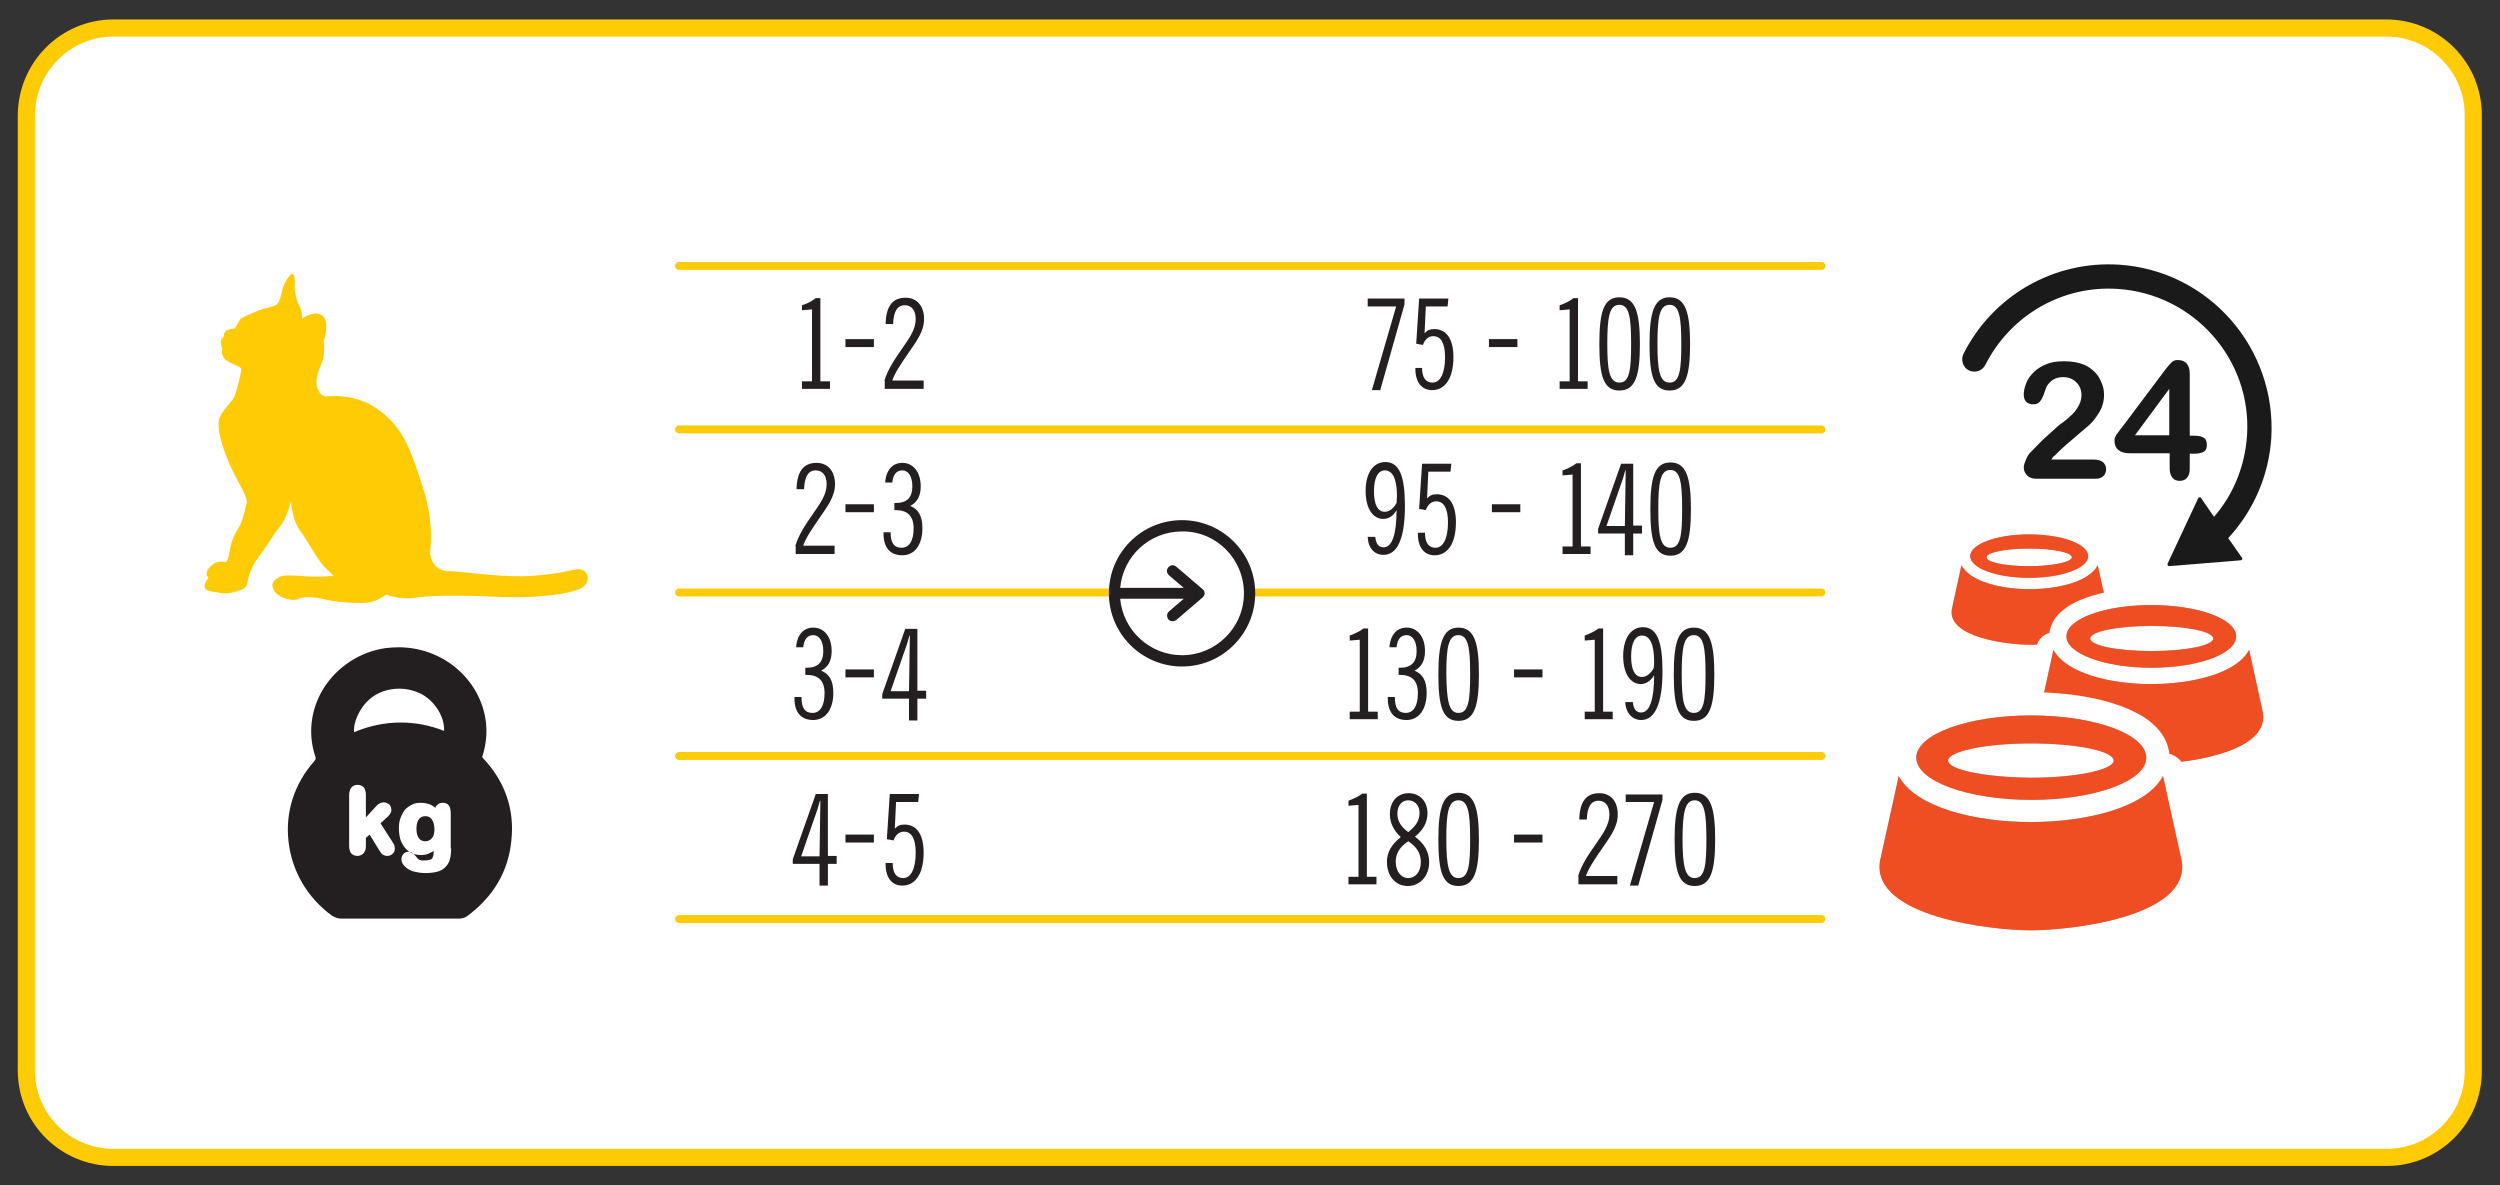
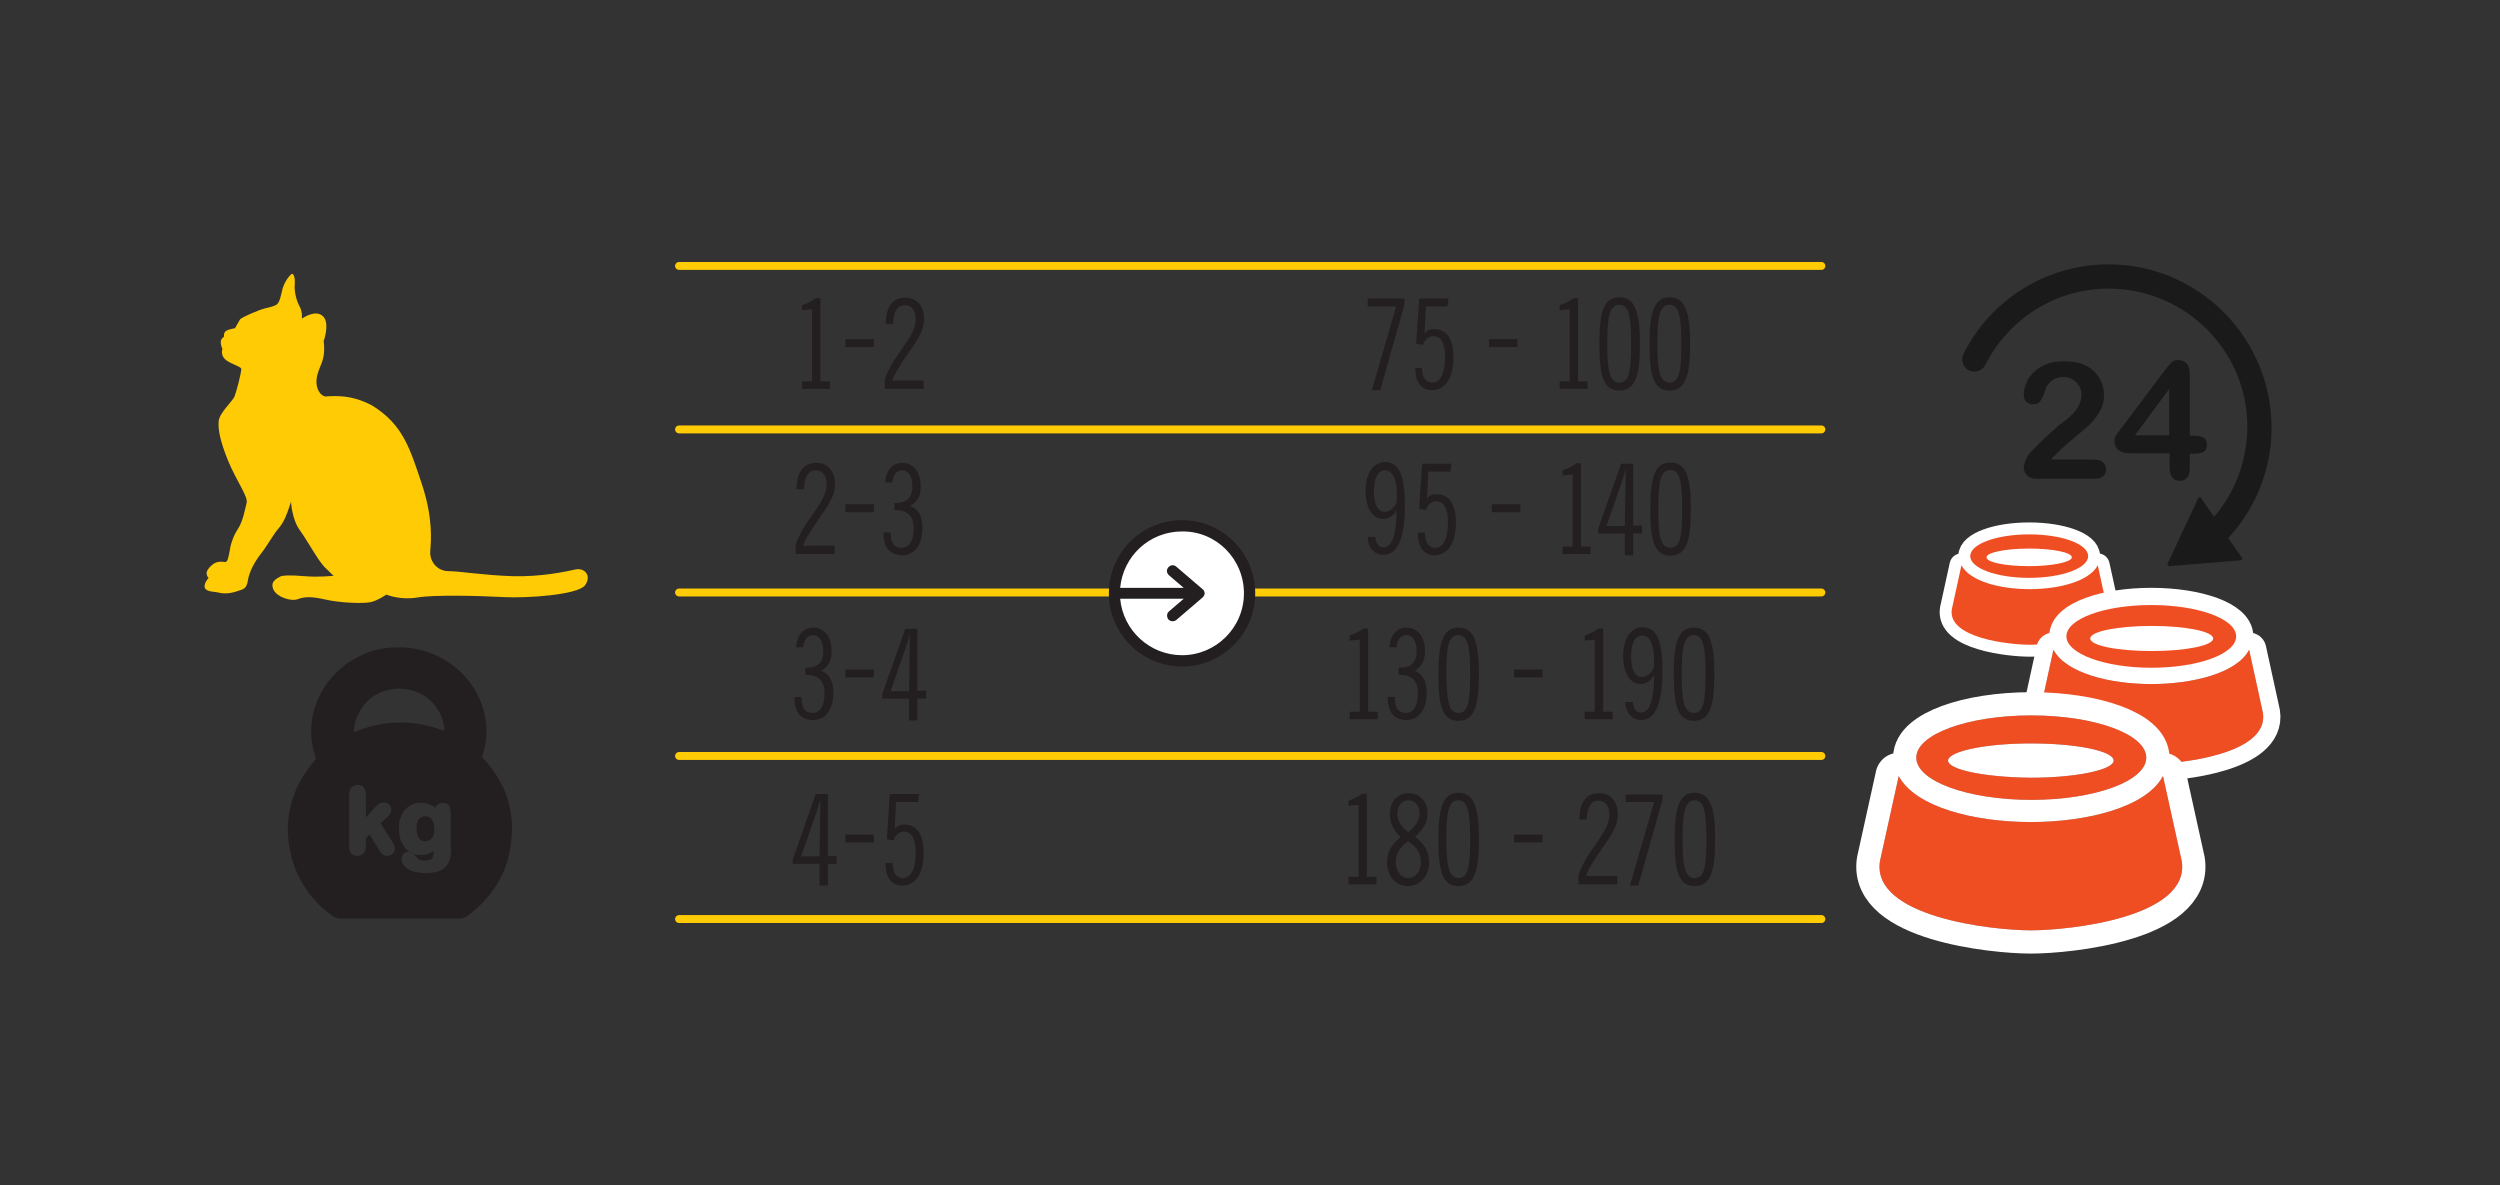
<svg xmlns="http://www.w3.org/2000/svg" version="1.1" id="Layer_1" x="0px" y="0px" viewBox="0 0 597.9 283.5" style="enable-background:new 0 0 597.9 283.5;" xml:space="preserve">
  <rect x="0" y="0" width="597.9" height="283.5" fill="#333333" stroke="none" />
  <style type="text/css"> .st0{fill:#FFFFFF;stroke:#FFCB05;stroke-width:4.094;stroke-miterlimit:10;} .st1{fill:#FFCB05;} .st2{fill:none;stroke:#FFCB05;stroke-width:1.892;stroke-linecap:round;stroke-linejoin:round;stroke-miterlimit:10;} .st3{fill:#FFFFFF;} .st4{fill:#231F20;} .st5{fill:#1A1A1A;} .st6{fill:#A3BECE;stroke:#FFFFFF;stroke-width:5.709;stroke-linecap:round;stroke-linejoin:round;stroke-miterlimit:10;} .st7{fill:#A3BECE;} .st8{fill:#EF4E23;} .st9{fill:#A3BECE;stroke:#FFFFFF;stroke-width:8.231;stroke-linecap:round;stroke-linejoin:round;stroke-miterlimit:10;} .st10{fill:#A3BECE;stroke:#FFFFFF;stroke-width:11.114;stroke-linecap:round;stroke-linejoin:round;stroke-miterlimit:10;} </style>
-   <path class="st0" d="M570.8,276.8H27.1c-11.5,0-20.8-9.3-20.8-20.8V27.5C6.4,16,15.7,6.7,27.1,6.7h543.6c11.5,0,20.8,9.3,20.8,20.8 V256C591.6,267.5,582.3,276.8,570.8,276.8z" />
  <g>
    <path class="st1" d="M77.7,94.8c-1-0.2-2.2-1.7-2-4c0.2-2.2,1.4-3.7,1.7-5.7c0.3-2,0-3.5,0-3.5s1.6-4.4-0.2-6c-1.8-1.7-5,0.6-5,0.6 s0.2-1.7-0.6-3c-0.7-1.3-1.3-3.6-1.1-5.3c0.1-1.9-0.4-2.5-0.7-2.4c-0.3,0.1-2,1.9-2.4,4.3c-0.5,2.3-0.9,2.9-1.5,3.2 c-0.6,0.3-1.5,0.5-2.7,0.8c-1.2,0.3-5.5,2.1-5.8,2.6c-0.3,0.5-1.2,2.1-1.2,2.1s-2.1,0.3-2.4,0.9c-0.4,0.6-0.2,1.1-0.2,1.1 S52.7,81,52.8,82c0.1,1,0.4,1.4,0.4,1.4s-0.5,1.3,0.5,2.4c1,1.1,3.9,1.8,4,2.4c0.1,0.6-1.1,5.3-1.6,6.6c-0.5,1.2-3.6,3.9-3.8,5.9 c-0.2,2,0.4,5,2.3,9.6c1.9,4.6,4.7,8.4,4.4,9.9c-0.4,1.6-0.9,4.5-2.1,6.3c-1.2,1.8-1.8,3.9-2,5.4c-0.3,1.6-0.5,2.7-1.2,2.5 c-0.7-0.1-1.6-0.1-2.2,0.2c-1,0.5-2.1,1.7-2.1,2.5c0.1,0.9,0.5,1.1,0.5,1.1s-1.3,1.4-0.9,2.4c0.4,1,2.4,0.9,3.2,1.1 c1.4,0.4,3.1,0.2,4.5-0.3c1.5-0.5,2.3-0.5,2.6-2.7c0.4-2.2,1.7-4.5,3.2-6.4c1.5-1.9,2.8-4.4,4.1-5.9c1.3-1.5,2-3.4,2.5-4.9 c0.5-1.5,0.5-1.5,0.5-1.5s0.2,4.2,2.1,6.8c1.9,2.6,4.2,7,5.9,8.8c1.8,1.8,2.2,2.1,2.2,2.1s-3.6,0.4-7,0.1c-3.4-0.3-5.2-0.2-5.8,0.1 c-1.1,0.6-2.4,1.3-1.6,3.1c0.8,1.8,4.2,2.9,5.8,2.3c1.6-0.6,3.2-0.7,6.7,0.1c3.5,0.8,9,1,10.8,0.6c1.7-0.4,3.7-1.8,3.7-1.8 s3.3,1.4,7.4,0.7c4.1-0.7,15-0.4,20.6-0.1c5.5,0.3,17.7-0.5,19.5-2.8c1.7-2.3-0.1-4.3-2.3-3.8c-2.2,0.5-8.3,1.8-15,1.6 c-6.7-0.2-12.7-1.2-15.3-1.2c-2.7,0-4.6-2.3-4.4-4.8c0.2-2.6,0.7-8-2.1-16.3c-2.8-8.4-4.5-13.9-11.6-18.4 C83.5,93.9,78.7,94.9,77.7,94.8z" />
  </g>
  <g>
    <g>
      <line class="st2" x1="162.4" y1="102.7" x2="435.6" y2="102.7" />
      <line class="st2" x1="162.4" y1="180.8" x2="435.6" y2="180.8" />
      <line class="st2" x1="162.4" y1="141.7" x2="435.6" y2="141.7" />
      <line class="st2" x1="162.4" y1="63.6" x2="435.6" y2="63.6" />
      <line class="st2" x1="162.4" y1="219.8" x2="435.6" y2="219.8" />
    </g>
    <g>
      <circle class="st3" cx="282.6" cy="141.9" r="16.3" />
      <g>
        <path class="st4" d="M265.2,141.9c0,9.7,7.9,17.5,17.5,17.5c9.7,0,17.5-7.9,17.5-17.5c0-9.7-7.9-17.5-17.5-17.5 C273,124.4,265.2,132.2,265.2,141.9z M297.5,141.9c0,8.2-6.7,14.8-14.8,14.8c-7.7,0-14.1-5.9-14.8-13.5h15.2 c-1.6,1.4-3.5,3-3.5,3c-0.6,0.5-0.6,1.3-0.2,1.9c0.5,0.6,1.3,0.6,1.9,0.2l6.3-5.4c0.3-0.3,0.5-0.6,0.5-1s-0.2-0.8-0.5-1l-6.3-5.4 c-0.6-0.5-1.4-0.4-1.9,0.2c-0.5,0.6-0.4,1.4,0.2,1.9c0,0,2,1.7,3.5,3h-15.2c0.7-7.6,7-13.5,14.8-13.5 C290.9,127,297.5,133.7,297.5,141.9z" />
      </g>
    </g>
    <g>
      <path class="st4" d="M191.8,91.2h2.4V74l-2.4,0.2v-1.2c1.3-0.4,2.4-1,3.3-1.7h1.1v19.9h2.3V93h-6.7V91.2z" />
      <path class="st4" d="M202.2,81.1h6.8V83h-6.8V81.1z" />
      <path class="st4" d="M211.5,91.1c0.8-2.7,2.4-5.1,4.3-7.8c1.7-2.5,3.2-4.5,3.2-7c0-2.1-1-3.3-2.6-3.3c-1.8,0-2.7,1.5-2.8,4.5h-1.8 c0.1-4.2,1.6-6.3,4.8-6.3c2.7,0,4.4,2,4.4,5.1c0,3-1.8,5.3-4,8.5c-1.7,2.5-3,4.4-3.6,6.2h7.5v2h-9.3V91.1z" />
      <path class="st4" d="M190.2,130.6c0.8-2.7,2.4-5.1,4.3-7.8c1.7-2.5,3.2-4.5,3.2-7c0-2.1-1-3.3-2.6-3.3c-1.8,0-2.7,1.5-2.8,4.5 h-1.8c0.1-4.2,1.6-6.3,4.8-6.3c2.7,0,4.4,2,4.4,5.1c0,3-1.8,5.3-4,8.5c-1.7,2.5-3,4.4-3.6,6.2h7.5v2h-9.3V130.6z" />
      <path class="st4" d="M202.2,120.6h6.8v1.9h-6.8V120.6z" />
      <path class="st4" d="M213,127.4c0,2.4,0.8,3.6,2.6,3.6s2.9-1.6,2.9-4.6c0-3-1.4-4.4-4.4-4.4h-0.2v-1.7h0.3c2.7,0,4-1.3,4-4 c0-2.4-1-3.8-2.4-3.8c-1.4,0-2.2,1-2.4,2.9h-1.7c0.2-3,1.8-4.7,4.1-4.7c2.6,0,4.4,2.2,4.4,5.6c0,2.3-0.8,3.8-2.5,4.7 c2,0.8,2.9,2.5,2.9,5.3c0,4.1-1.9,6.5-4.8,6.5c-2.9,0-4.5-1.8-4.5-5.2v-0.3H213z" />
      <path class="st4" d="M191.7,166.9c0,2.4,0.8,3.6,2.6,3.6s2.9-1.6,2.9-4.7c0-3-1.4-4.4-4.4-4.4h-0.2v-1.7h0.3c2.7,0,4-1.3,4-4 c0-2.4-1-3.8-2.4-3.8c-1.4,0-2.2,1-2.4,2.9h-1.7c0.2-3,1.8-4.7,4.1-4.7c2.6,0,4.4,2.2,4.4,5.6c0,2.3-0.8,3.8-2.5,4.7 c2,0.8,2.9,2.5,2.9,5.3c0,4-1.9,6.5-4.8,6.5c-2.9,0-4.5-1.8-4.5-5.2v-0.3H191.7z" />
      <path class="st4" d="M202.2,160.1h6.8v1.9h-6.8V160.1z" />
      <path class="st4" d="M217.4,167.1H211v-1.1l5.5-15.6h2.9v14.8h2.1v1.9h-2.1v5.2h-2V167.1z M217.6,152h-0.1 c-0.4,1.5-0.8,2.8-1.2,3.8l-3.3,9.5h4.4L217.6,152z" />
      <path class="st4" d="M196,206.6h-6.4v-1.1l5.5-15.6h2.9v14.8h2.1v1.9H198v5.2h-2V206.6z M196.2,191.5h-0.1 c-0.4,1.5-0.8,2.8-1.2,3.8l-3.3,9.5h4.4L196.2,191.5z" />
      <path class="st4" d="M202.2,199.6h6.8v1.9h-6.8V199.6z" />
      <path class="st4" d="M213.5,206.5c0,2.3,0.9,3.5,2.5,3.5c1.8,0,3-2.1,3-6.1c0-3.3-1-5-2.8-5c-1.1,0-2,0.7-2.5,2.1l-1.6-0.3 l0.7-10.8h7l-0.2,1.9h-5.3l-0.3,6.4c0.6-0.7,1.3-1,2.3-1c2.9,0,4.6,2.3,4.6,6.7c0,5.1-2,7.9-5.1,7.9c-2.5,0-4-1.9-4-5.1v-0.3 H213.5z" />
    </g>
    <g>
      <path class="st4" d="M333.9,73.3h-6.8v-1.9h8.8v1.4l-5.8,20.5h-2L333.9,73.3z" />
      <path class="st4" d="M340.1,88c0,2.3,0.9,3.5,2.5,3.5c1.8,0,3-2.1,3-6.1c0-3.3-1-5-2.8-5c-1.1,0-2,0.7-2.5,2.1l-1.6-0.3l0.7-10.8 h7l-0.2,1.9H341l-0.3,6.4c0.6-0.7,1.3-1,2.3-1c2.9,0,4.6,2.3,4.6,6.7c0,5.1-2,7.9-5.1,7.9c-2.5,0-4-1.9-4-5.1V88H340.1z" />
      <path class="st4" d="M356.1,81.1h6.8V83h-6.8V81.1z" />
      <path class="st4" d="M373,91.2h2.4V74l-2.4,0.2v-1.2c1.3-0.4,2.4-1,3.3-1.7h1.1v19.9h2.3V93H373V91.2z" />
      <path class="st4" d="M387.3,71.1c3.8,0,4.9,3.6,4.9,11.2s-1.1,11.1-4.9,11.1c-3.8,0-4.8-3.5-4.8-11.1S383.5,71.1,387.3,71.1z M387.3,91.5c2.4,0,2.8-2.9,2.8-9.3s-0.5-9.3-2.8-9.3c-2.4,0-2.9,2.9-2.9,9.3S384.9,91.5,387.3,91.5z" />
      <path class="st4" d="M399.3,71.1c3.8,0,4.9,3.6,4.9,11.2s-1.1,11.1-4.9,11.1c-3.8,0-4.8-3.5-4.8-11.1S395.6,71.1,399.3,71.1z M399.3,91.5c2.4,0,2.8-2.9,2.8-9.3s-0.5-9.3-2.8-9.3c-2.4,0-2.9,2.9-2.9,9.3S396.9,91.5,399.3,91.5z" />
      <path class="st4" d="M330.8,124.1c-2.4,0-4.2-2.4-4.2-6.7c0-4.3,1.9-6.9,4.7-6.9c3.4,0,4.7,3.4,4.7,10.5c0,7.8-1.8,11.7-5.1,11.7 c-2.2,0-3.7-1.6-3.8-4.3h1.8c0.2,1.7,0.8,2.5,2,2.5c2,0,3.1-3,3.1-8.9C333.2,123.5,332,124.1,330.8,124.1z M334.1,118.7 c0-4.1-1-6.2-2.9-6.2c-1.6,0-2.6,1.7-2.6,5c0,3.2,0.9,4.9,2.6,4.9c1,0,2-0.7,2.8-2.1C334,119.7,334.1,119.2,334.1,118.7z" />
      <path class="st4" d="M340.8,127.5c0,2.3,0.9,3.5,2.5,3.5c1.8,0,3-2.1,3-6.1c0-3.3-1-5-2.8-5c-1.1,0-2,0.7-2.5,2.1l-1.6-0.3 l0.7-10.8h7l-0.2,1.9h-5.3l-0.3,6.4c0.6-0.7,1.3-1,2.3-1c2.9,0,4.6,2.3,4.6,6.7c0,5.1-2,7.9-5.1,7.9c-2.5,0-4-1.9-4-5.1v-0.3 H340.8z" />
      <path class="st4" d="M356.8,120.6h6.8v1.9h-6.8V120.6z" />
      <path class="st4" d="M373.7,130.7h2.4v-17.2l-2.4,0.2v-1.2c1.3-0.4,2.4-1,3.3-1.7h1.1v19.9h2.3v1.8h-6.7V130.7z" />
      <path class="st4" d="M388.6,127.6h-6.4v-1.1l5.5-15.6h2.9v14.8h2.1v1.9h-2.1v5.2h-2V127.6z M388.8,112.5h-0.1 c-0.4,1.5-0.8,2.8-1.2,3.8l-3.3,9.5h4.4L388.8,112.5z" />
      <path class="st4" d="M399.5,110.6c3.8,0,4.9,3.6,4.9,11.2s-1.1,11.1-4.9,11.1c-3.8,0-4.8-3.5-4.8-11.1S395.7,110.6,399.5,110.6z M399.5,131c2.4,0,2.8-2.9,2.8-9.3s-0.5-9.3-2.8-9.3c-2.4,0-2.9,2.9-2.9,9.3S397.1,131,399.5,131z" />
      <path class="st4" d="M322.8,170.2h2.4V153l-2.4,0.2v-1.2c1.3-0.5,2.4-1,3.3-1.7h1.1v19.9h2.3v1.8h-6.7V170.2z" />
      <path class="st4" d="M333.6,166.9c0,2.4,0.8,3.6,2.6,3.6s2.9-1.6,2.9-4.7c0-3-1.4-4.4-4.4-4.4h-0.2v-1.7h0.3c2.7,0,4-1.3,4-4 c0-2.4-1-3.8-2.4-3.8c-1.4,0-2.2,1-2.4,2.9h-1.7c0.2-3,1.8-4.7,4.1-4.7c2.6,0,4.4,2.2,4.4,5.6c0,2.3-0.8,3.8-2.5,4.7 c2,0.8,2.9,2.5,2.9,5.3c0,4-1.9,6.5-4.8,6.5c-2.9,0-4.5-1.8-4.5-5.2v-0.3H333.6z" />
      <path class="st4" d="M348.8,150.1c3.8,0,4.9,3.6,4.9,11.2s-1.1,11.1-4.9,11.1c-3.8,0-4.8-3.5-4.8-11.1S345.1,150.1,348.8,150.1z M348.8,170.5c2.4,0,2.8-2.9,2.8-9.3c0-6.4-0.5-9.3-2.8-9.3c-2.4,0-2.9,2.9-2.9,9.3C346,167.6,346.5,170.5,348.8,170.5z" />
      <path class="st4" d="M362.1,160.1h6.8v1.9h-6.8V160.1z" />
      <path class="st4" d="M379,170.2h2.4V153l-2.4,0.2v-1.2c1.3-0.5,2.4-1,3.3-1.7h1.1v19.9h2.3v1.8H379V170.2z" />
      <path class="st4" d="M392.4,163.6c-2.4,0-4.2-2.4-4.2-6.7c0-4.3,1.9-6.9,4.7-6.9c3.4,0,4.7,3.4,4.7,10.5c0,7.8-1.8,11.7-5.1,11.7 c-2.1,0-3.7-1.7-3.8-4.3h1.8c0.2,1.7,0.8,2.5,2,2.5c2,0,3.1-3,3.1-8.9C394.7,163,393.5,163.6,392.4,163.6z M395.6,158.2 c0-4.1-1-6.2-2.9-6.2c-1.6,0-2.6,1.7-2.6,5c0,3.2,0.9,4.9,2.6,4.9c1,0,2-0.7,2.8-2.1C395.6,159.2,395.6,158.7,395.6,158.2z" />
      <path class="st4" d="M405.1,150.1c3.8,0,4.9,3.6,4.9,11.2s-1.1,11.1-4.9,11.1c-3.8,0-4.8-3.5-4.8-11.1S401.3,150.1,405.1,150.1z M405.1,170.5c2.4,0,2.8-2.9,2.8-9.3c0-6.4-0.5-9.3-2.8-9.3c-2.4,0-2.9,2.9-2.9,9.3C402.2,167.6,402.7,170.5,405.1,170.5z" />
      <path class="st4" d="M322.5,209.7h2.4v-17.2l-2.4,0.2v-1.2c1.3-0.5,2.4-1,3.3-1.7h1.1v19.9h2.3v1.8h-6.7V209.7z" />
      <path class="st4" d="M332.4,194.7c0-3,1.8-5,4.5-5c2.7,0,4.5,2,4.5,4.8c0,2.1-1,4-3,5.6c2.2,1.6,3.4,3.6,3.4,6.1 c0,3.3-2.2,5.7-5.1,5.7c-2.9,0-5-2.3-5-5.8c0-2.3,1.1-4.1,3.3-5.9C333.3,198.6,332.4,196.8,332.4,194.7z M333.8,206.1 c0,2.3,1.3,3.9,3,3.9c1.7,0,3-1.5,3-3.8c0-2.1-0.9-3.6-3-5C334.8,202.5,333.8,204.1,333.8,206.1z M339.5,194.4c0-1.7-1.1-3-2.7-3 c-1.5,0-2.6,1.2-2.6,3.2c0,1.7,0.8,3.1,2.6,4.4C338.6,197.6,339.5,196.2,339.5,194.4z" />
      <path class="st4" d="M348.8,189.6c3.8,0,4.9,3.6,4.9,11.2s-1.1,11.1-4.9,11.1c-3.8,0-4.8-3.5-4.8-11.1S345.1,189.6,348.8,189.6z M348.8,210c2.4,0,2.8-2.9,2.8-9.3s-0.5-9.3-2.8-9.3c-2.4,0-2.9,2.9-2.9,9.3S346.5,210,348.8,210z" />
      <path class="st4" d="M362.1,199.6h6.8v1.9h-6.8V199.6z" />
      <path class="st4" d="M377.4,209.6c0.8-2.7,2.4-5.1,4.3-7.8c1.7-2.5,3.2-4.5,3.2-7c0-2.1-1-3.3-2.6-3.3c-1.8,0-2.7,1.5-2.8,4.5 h-1.8c0.1-4.2,1.6-6.3,4.8-6.3c2.7,0,4.4,1.9,4.4,5.1c0,3-1.8,5.3-4,8.5c-1.7,2.5-3,4.4-3.6,6.2h7.5v2h-9.3V209.6z" />
      <path class="st4" d="M395.6,191.8h-6.8V190h8.8v1.3l-5.8,20.5h-2L395.6,191.8z" />
      <path class="st4" d="M405.3,189.6c3.8,0,4.9,3.6,4.9,11.2s-1.1,11.1-4.9,11.1c-3.8,0-4.8-3.5-4.8-11.1S401.6,189.6,405.3,189.6z M405.3,210c2.4,0,2.8-2.9,2.8-9.3s-0.5-9.3-2.8-9.3s-2.9,2.9-2.9,9.3S403,210,405.3,210z" />
    </g>
  </g>
  <g>
    <path class="st5" d="M506.8,63.3c-15.6-1-30.2,7.4-37.2,21.3c-0.7,1.4-0.2,3.1,1.1,3.9c1.5,0.8,3.3,0.3,4.1-1.2 c6-11.9,18.4-19.1,31.7-18.2c18.2,1.2,32.1,16.9,30.9,35.1c-0.5,7.2-3.2,14-7.9,19.4l-3.1-4.5c-0.2-0.3-0.6-0.2-0.7,0.1l-7.3,15.6 c-0.1,0.3,0.1,0.6,0.4,0.6l17.1-1.4c0.3,0,0.5-0.4,0.3-0.6l-3.3-4.7c6.1-6.6,9.7-15,10.3-23.9C544.5,83.2,528.2,64.7,506.8,63.3z" />
    <g>
      <path class="st5" d="M490.6,109.9h10c1,0,1.8,0.2,2.3,0.6s0.8,1,0.8,1.7c0,0.6-0.2,1.2-0.6,1.6s-1,0.7-1.9,0.7H487 c-1,0-1.7-0.3-2.2-0.8s-0.8-1.2-0.8-1.9c0-0.5,0.2-1.1,0.5-1.8c0.3-0.8,0.7-1.4,1.1-1.8c1.7-1.8,3.2-3.3,4.6-4.5 c1.4-1.3,2.3-2.1,2.9-2.5c1-0.7,1.9-1.5,2.6-2.2s1.2-1.5,1.6-2.3s0.5-1.6,0.5-2.3c0-0.8-0.2-1.5-0.6-2.2c-0.4-0.6-0.9-1.1-1.6-1.5 s-1.4-0.5-2.2-0.5c-1.7,0-3,0.7-3.9,2.2c-0.1,0.2-0.3,0.7-0.6,1.6c-0.3,0.9-0.6,1.5-1,2s-0.9,0.7-1.7,0.7c-0.6,0-1.2-0.2-1.6-0.6 s-0.6-1-0.6-1.7c0-0.9,0.2-1.8,0.6-2.8s1-1.8,1.8-2.6c0.8-0.8,1.8-1.4,3-1.9s2.6-0.7,4.2-0.7c2,0,3.6,0.3,5,0.9 c0.9,0.4,1.7,1,2.4,1.7c0.7,0.7,1.2,1.5,1.6,2.5c0.4,0.9,0.6,1.9,0.6,2.9c0,1.6-0.4,3-1.2,4.3c-0.8,1.3-1.6,2.3-2.4,3 s-2.2,1.9-4.1,3.5s-3.2,2.8-4,3.7C491.2,109,490.9,109.4,490.6,109.9z" />
      <path class="st5" d="M518.9,112v-3.6h-9.6c-1.2,0-2.1-0.3-2.7-0.8s-0.9-1.3-0.9-2.2c0-0.2,0-0.5,0.1-0.7s0.2-0.5,0.4-0.8 c0.2-0.3,0.4-0.5,0.6-0.8s0.4-0.6,0.7-0.9l10.2-13.6c0.7-0.9,1.2-1.5,1.6-1.9c0.4-0.4,0.9-0.6,1.5-0.6c1.9,0,2.9,1.1,2.9,3.3v14.8 h0.8c1,0,1.8,0.1,2.4,0.4c0.6,0.3,0.9,0.9,0.9,1.8c0,0.7-0.2,1.3-0.7,1.6c-0.5,0.3-1.2,0.5-2.2,0.5h-1.2v3.6c0,1-0.2,1.7-0.7,2.2 c-0.4,0.5-1,0.7-1.7,0.7s-1.3-0.2-1.7-0.7C519.1,113.7,518.9,112.9,518.9,112z M510.6,104.1h8.2V93L510.6,104.1z" />
    </g>
  </g>
  <g>
    <path class="st4" d="M101.7,195.2c-0.6,0-1.1,0.2-1.5,0.7s-0.6,1.3-0.6,2.3s0.2,1.8,0.6,2.3s0.9,0.7,1.5,0.7c0.4,0,0.7-0.1,1.1-0.3 c0.3-0.2,0.6-0.5,0.8-0.9c0.2-0.4,0.3-1,0.3-1.6c0-1-0.2-1.8-0.6-2.4C102.9,195.4,102.4,195.2,101.7,195.2z" />
    <path class="st4" d="M115.5,181.3c-0.2-0.2-0.2-0.2-0.1-0.5c0.9-2.9,1.2-5.9,0.7-8.9c-0.8-4.8-3.3-9.1-7.2-12.3 c-3.8-3.1-8.6-4.8-13.6-4.8c-1,0-2.1,0.1-3.1,0.2c-6.1,0.9-11.5,4.4-14.8,9.6c-3.1,5-3.8,10.9-2,16.3c0.2,0.5,0.1,0.7-0.2,1.1 c-4.8,5.4-7,12.2-6.2,19.2c0.8,7.1,4.4,13.4,10.4,17.8c0.6,0.4,1.5,0.7,2.2,0.7c2.8,0,5.5,0,7.6,0c1,0,2.1,0,3.1,0s2.1,0,3.1,0h6.4 c2.2,0,5.1,0,8,0c0.3,0,1.2-0.1,1.8-0.5c6.4-4.7,10-10.8,10.7-18.2C123.1,193.6,120.8,186.9,115.5,181.3z M94,204.1 c-0.4,0.4-0.8,0.6-1.4,0.6c-0.5,0-0.9-0.2-1.2-0.4c-0.2-0.2-0.5-0.6-0.8-1.1l-2.2-3.6l-0.9,0.8v2c0,0.7-0.2,1.3-0.6,1.7 s-0.9,0.6-1.4,0.6c-0.6,0-1.1-0.2-1.5-0.6c-0.3-0.4-0.5-1-0.5-1.7v-12.2c0-0.8,0.2-1.4,0.5-1.8c0.4-0.5,0.9-0.7,1.5-0.7 s1.1,0.2,1.5,0.6c0.3,0.4,0.5,1,0.5,1.7v5.5l2.2-2.4c0.4-0.4,0.7-0.8,1-0.9c0.3-0.2,0.7-0.3,1.1-0.3c0.5,0,0.9,0.2,1.3,0.5 c0.3,0.3,0.5,0.8,0.5,1.3c0,0.6-0.4,1.3-1.4,2.1l-1.2,1.1l2.7,4.2c0.2,0.4,0.4,0.6,0.5,0.8c0.1,0.3,0.2,0.5,0.2,0.8 C94.5,203.3,94.3,203.8,94,204.1z M84.7,175.1c-0.3-2.2,1.3-5.8,3.6-7.8c1.9-1.7,4.5-2.6,7.2-2.6c1.9,0,3.8,0.5,5.5,1.4 c3.2,1.8,5.4,5.6,5.2,8.7c-3.5-1.4-7-2-10.4-2C92,172.8,88.3,173.6,84.7,175.1z M107.9,202.9c0,1-0.1,1.9-0.3,2.6 c-0.2,0.8-0.6,1.4-1.1,1.9s-1.2,0.9-2,1.1c-0.8,0.2-1.7,0.3-2.9,0.3c-1,0-2-0.2-2.8-0.4c-0.9-0.3-1.5-0.7-2-1.2s-0.8-1.1-0.8-1.7 c0-0.5,0.2-0.9,0.5-1.3c0.3-0.3,0.8-0.5,1.2-0.5c0.6,0,1.1,0.3,1.5,0.8c0.2,0.2,0.3,0.4,0.5,0.6c0.1,0.2,0.3,0.3,0.4,0.4 c0.1,0.1,0.3,0.2,0.5,0.2c0.2,0.1,0.5,0.1,0.8,0.1c0.6,0,1.1-0.1,1.5-0.2c0.3-0.1,0.5-0.3,0.6-0.6s0.2-0.6,0.2-1c0-0.1,0-0.3,0-0.5 c-0.2,0.2-0.4,0.3-0.7,0.4c-0.7,0.4-1.4,0.6-2.3,0.6c-1.1,0-2-0.3-2.8-0.8s-1.4-1.3-1.9-2.3c-0.4-0.9-0.6-2.1-0.6-3.3 c0-0.9,0.1-1.8,0.4-2.5c0.3-0.8,0.6-1.4,1.1-2c0.5-0.5,1.1-0.9,1.7-1.2s1.3-0.4,2.1-0.4c0.9,0,1.7,0.2,2.4,0.5 c0.3,0.2,0.7,0.4,1,0.7c0.1-0.2,0.2-0.5,0.4-0.6c0.3-0.4,0.8-0.6,1.4-0.6c1,0,1.4,0.5,1.6,0.9s0.3,1,0.3,1.8v8.2H107.9z" />
  </g>
  <g>
    <g>
      <g>
        <g>
          <g>
            <g>
              <path class="st6" d="M466.8,145.7l2.3-10.5c2.1,3.9,9.4,5.7,16.3,5.7s14.2-1.8,16.3-5.7l2.3,10.5c1,6.9-13.8,8.5-18.5,8.5 C480.5,154.2,465.7,152.6,466.8,145.7z" />
              <path class="st6" d="M471.2,133c0,2.9,6.3,5.2,14.1,5.2c7.8,0,14.1-2.3,14.1-5.2s-6.3-5.2-14.1-5.2S471.2,130.1,471.2,133z M475.1,133.3c0-1.2,4.6-2.1,10.2-2.1s10.2,0.9,10.2,2.1c0,1.1-4.6,2.1-10.2,2.1C479.7,135.4,475.1,134.5,475.1,133.3z" />
            </g>
          </g>
        </g>
      </g>
      <g>
        <g>
          <g>
            <g>
-               <path class="st7" d="M466.8,145.7l2.3-10.5c2.1,3.9,9.4,5.7,16.3,5.7s14.2-1.8,16.3-5.7l2.3,10.5c1,6.9-13.8,8.5-18.5,8.5 C480.5,154.2,465.7,152.6,466.8,145.7z" />
-               <path class="st7" d="M471.2,133c0,2.9,6.3,5.2,14.1,5.2c7.8,0,14.1-2.3,14.1-5.2s-6.3-5.2-14.1-5.2S471.2,130.1,471.2,133z M475.1,133.3c0-1.2,4.6-2.1,10.2-2.1s10.2,0.9,10.2,2.1c0,1.1-4.6,2.1-10.2,2.1C479.7,135.4,475.1,134.5,475.1,133.3z" />
-             </g>
+               </g>
          </g>
        </g>
      </g>
      <g>
        <g>
          <g>
            <g>
              <path class="st8" d="M466.8,145.7l2.3-10.5c2.1,3.9,9.4,5.7,16.3,5.7s14.2-1.8,16.3-5.7l2.3,10.5c1,6.9-13.8,8.5-18.5,8.5 C480.5,154.2,465.7,152.6,466.8,145.7z" />
              <path class="st8" d="M471.2,133c0,2.9,6.3,5.2,14.1,5.2c7.8,0,14.1-2.3,14.1-5.2s-6.3-5.2-14.1-5.2S471.2,130.1,471.2,133z M475.1,133.3c0-1.2,4.6-2.1,10.2-2.1s10.2,0.9,10.2,2.1c0,1.1-4.6,2.1-10.2,2.1C479.7,135.4,475.1,134.5,475.1,133.3z" />
            </g>
          </g>
        </g>
      </g>
    </g>
    <g>
      <g>
        <g>
          <g>
            <g>
              <path class="st9" d="M487.8,170.5l3.3-15.1c3,5.6,13.5,8.2,23.4,8.2s20.5-2.6,23.4-8.2l3.3,15.1c1.5,9.9-19.9,12.2-26.7,12.2 C507.7,182.8,486.3,180.4,487.8,170.5z" />
              <path class="st9" d="M494.2,152.2c0,4.1,9.1,7.5,20.3,7.5c11.2,0,20.3-3.3,20.3-7.5s-9.1-7.5-20.3-7.5S494.2,148,494.2,152.2z M499.9,152.7c0-1.7,6.6-3,14.7-3s14.7,1.3,14.7,3s-6.6,3-14.7,3C506.4,155.7,499.9,154.4,499.9,152.7z" />
            </g>
          </g>
        </g>
      </g>
      <g>
        <g>
          <g>
            <g>
              <path class="st7" d="M487.8,170.5l3.3-15.1c3,5.6,13.5,8.2,23.4,8.2s20.5-2.6,23.4-8.2l3.3,15.1c1.5,9.9-19.9,12.2-26.7,12.2 C507.7,182.8,486.3,180.4,487.8,170.5z" />
-               <path class="st7" d="M494.2,152.2c0,4.1,9.1,7.5,20.3,7.5c11.2,0,20.3-3.3,20.3-7.5s-9.1-7.5-20.3-7.5S494.2,148,494.2,152.2z M499.9,152.7c0-1.7,6.6-3,14.7-3s14.7,1.3,14.7,3s-6.6,3-14.7,3C506.4,155.7,499.9,154.4,499.9,152.7z" />
            </g>
          </g>
        </g>
      </g>
      <g>
        <g>
          <g>
            <g>
              <path class="st8" d="M487.8,170.5l3.3-15.1c3,5.6,13.5,8.2,23.4,8.2s20.5-2.6,23.4-8.2l3.3,15.1c1.5,9.9-19.9,12.2-26.7,12.2 C507.7,182.8,486.3,180.4,487.8,170.5z" />
              <path class="st8" d="M494.2,152.2c0,4.1,9.1,7.5,20.3,7.5c11.2,0,20.3-3.3,20.3-7.5s-9.1-7.5-20.3-7.5S494.2,148,494.2,152.2z M499.9,152.7c0-1.7,6.6-3,14.7-3s14.7,1.3,14.7,3s-6.6,3-14.7,3C506.4,155.7,499.9,154.4,499.9,152.7z" />
            </g>
          </g>
        </g>
      </g>
    </g>
    <g>
      <g>
        <g>
          <g>
            <g>
              <path class="st10" d="M449.6,206l4.5-20.4c4,7.5,18.2,11,31.6,11s27.6-3.5,31.6-11l4.5,20.4c2,13.4-26.8,16.5-36.1,16.5 C476.4,222.5,447.6,219.3,449.6,206z" />
              <path class="st10" d="M458.3,181.2c0,5.6,12.3,10.1,27.5,10.1s27.5-4.5,27.5-10.1s-12.3-10.1-27.5-10.1 C470.6,171.1,458.3,175.6,458.3,181.2z M465.9,181.9c0-2.2,8.9-4.1,19.8-4.1s19.8,1.8,19.8,4.1c0,2.2-8.9,4.1-19.8,4.1 C474.8,185.9,465.9,184.1,465.9,181.9z" />
            </g>
          </g>
        </g>
      </g>
      <g>
        <g>
          <g>
            <g>
              <path class="st7" d="M449.6,206l4.5-20.4c4,7.5,18.2,11,31.6,11s27.6-3.5,31.6-11l4.5,20.4c2,13.4-26.8,16.5-36.1,16.5 C476.4,222.5,447.6,219.3,449.6,206z" />
              <path class="st7" d="M458.3,181.2c0,5.6,12.3,10.1,27.5,10.1s27.5-4.5,27.5-10.1s-12.3-10.1-27.5-10.1 C470.6,171.1,458.3,175.6,458.3,181.2z M465.9,181.9c0-2.2,8.9-4.1,19.8-4.1s19.8,1.8,19.8,4.1c0,2.2-8.9,4.1-19.8,4.1 C474.8,185.9,465.9,184.1,465.9,181.9z" />
            </g>
          </g>
        </g>
      </g>
      <g>
        <g>
          <g>
            <g>
              <path class="st8" d="M449.6,206l4.5-20.4c4,7.5,18.2,11,31.6,11s27.6-3.5,31.6-11l4.5,20.4c2,13.4-26.8,16.5-36.1,16.5 C476.4,222.5,447.6,219.3,449.6,206z" />
              <path class="st8" d="M458.3,181.2c0,5.6,12.3,10.1,27.5,10.1s27.5-4.5,27.5-10.1s-12.3-10.1-27.5-10.1 C470.6,171.1,458.3,175.6,458.3,181.2z M465.9,181.9c0-2.2,8.9-4.1,19.8-4.1s19.8,1.8,19.8,4.1c0,2.2-8.9,4.1-19.8,4.1 C474.8,185.9,465.9,184.1,465.9,181.9z" />
            </g>
          </g>
        </g>
      </g>
    </g>
  </g>
</svg>